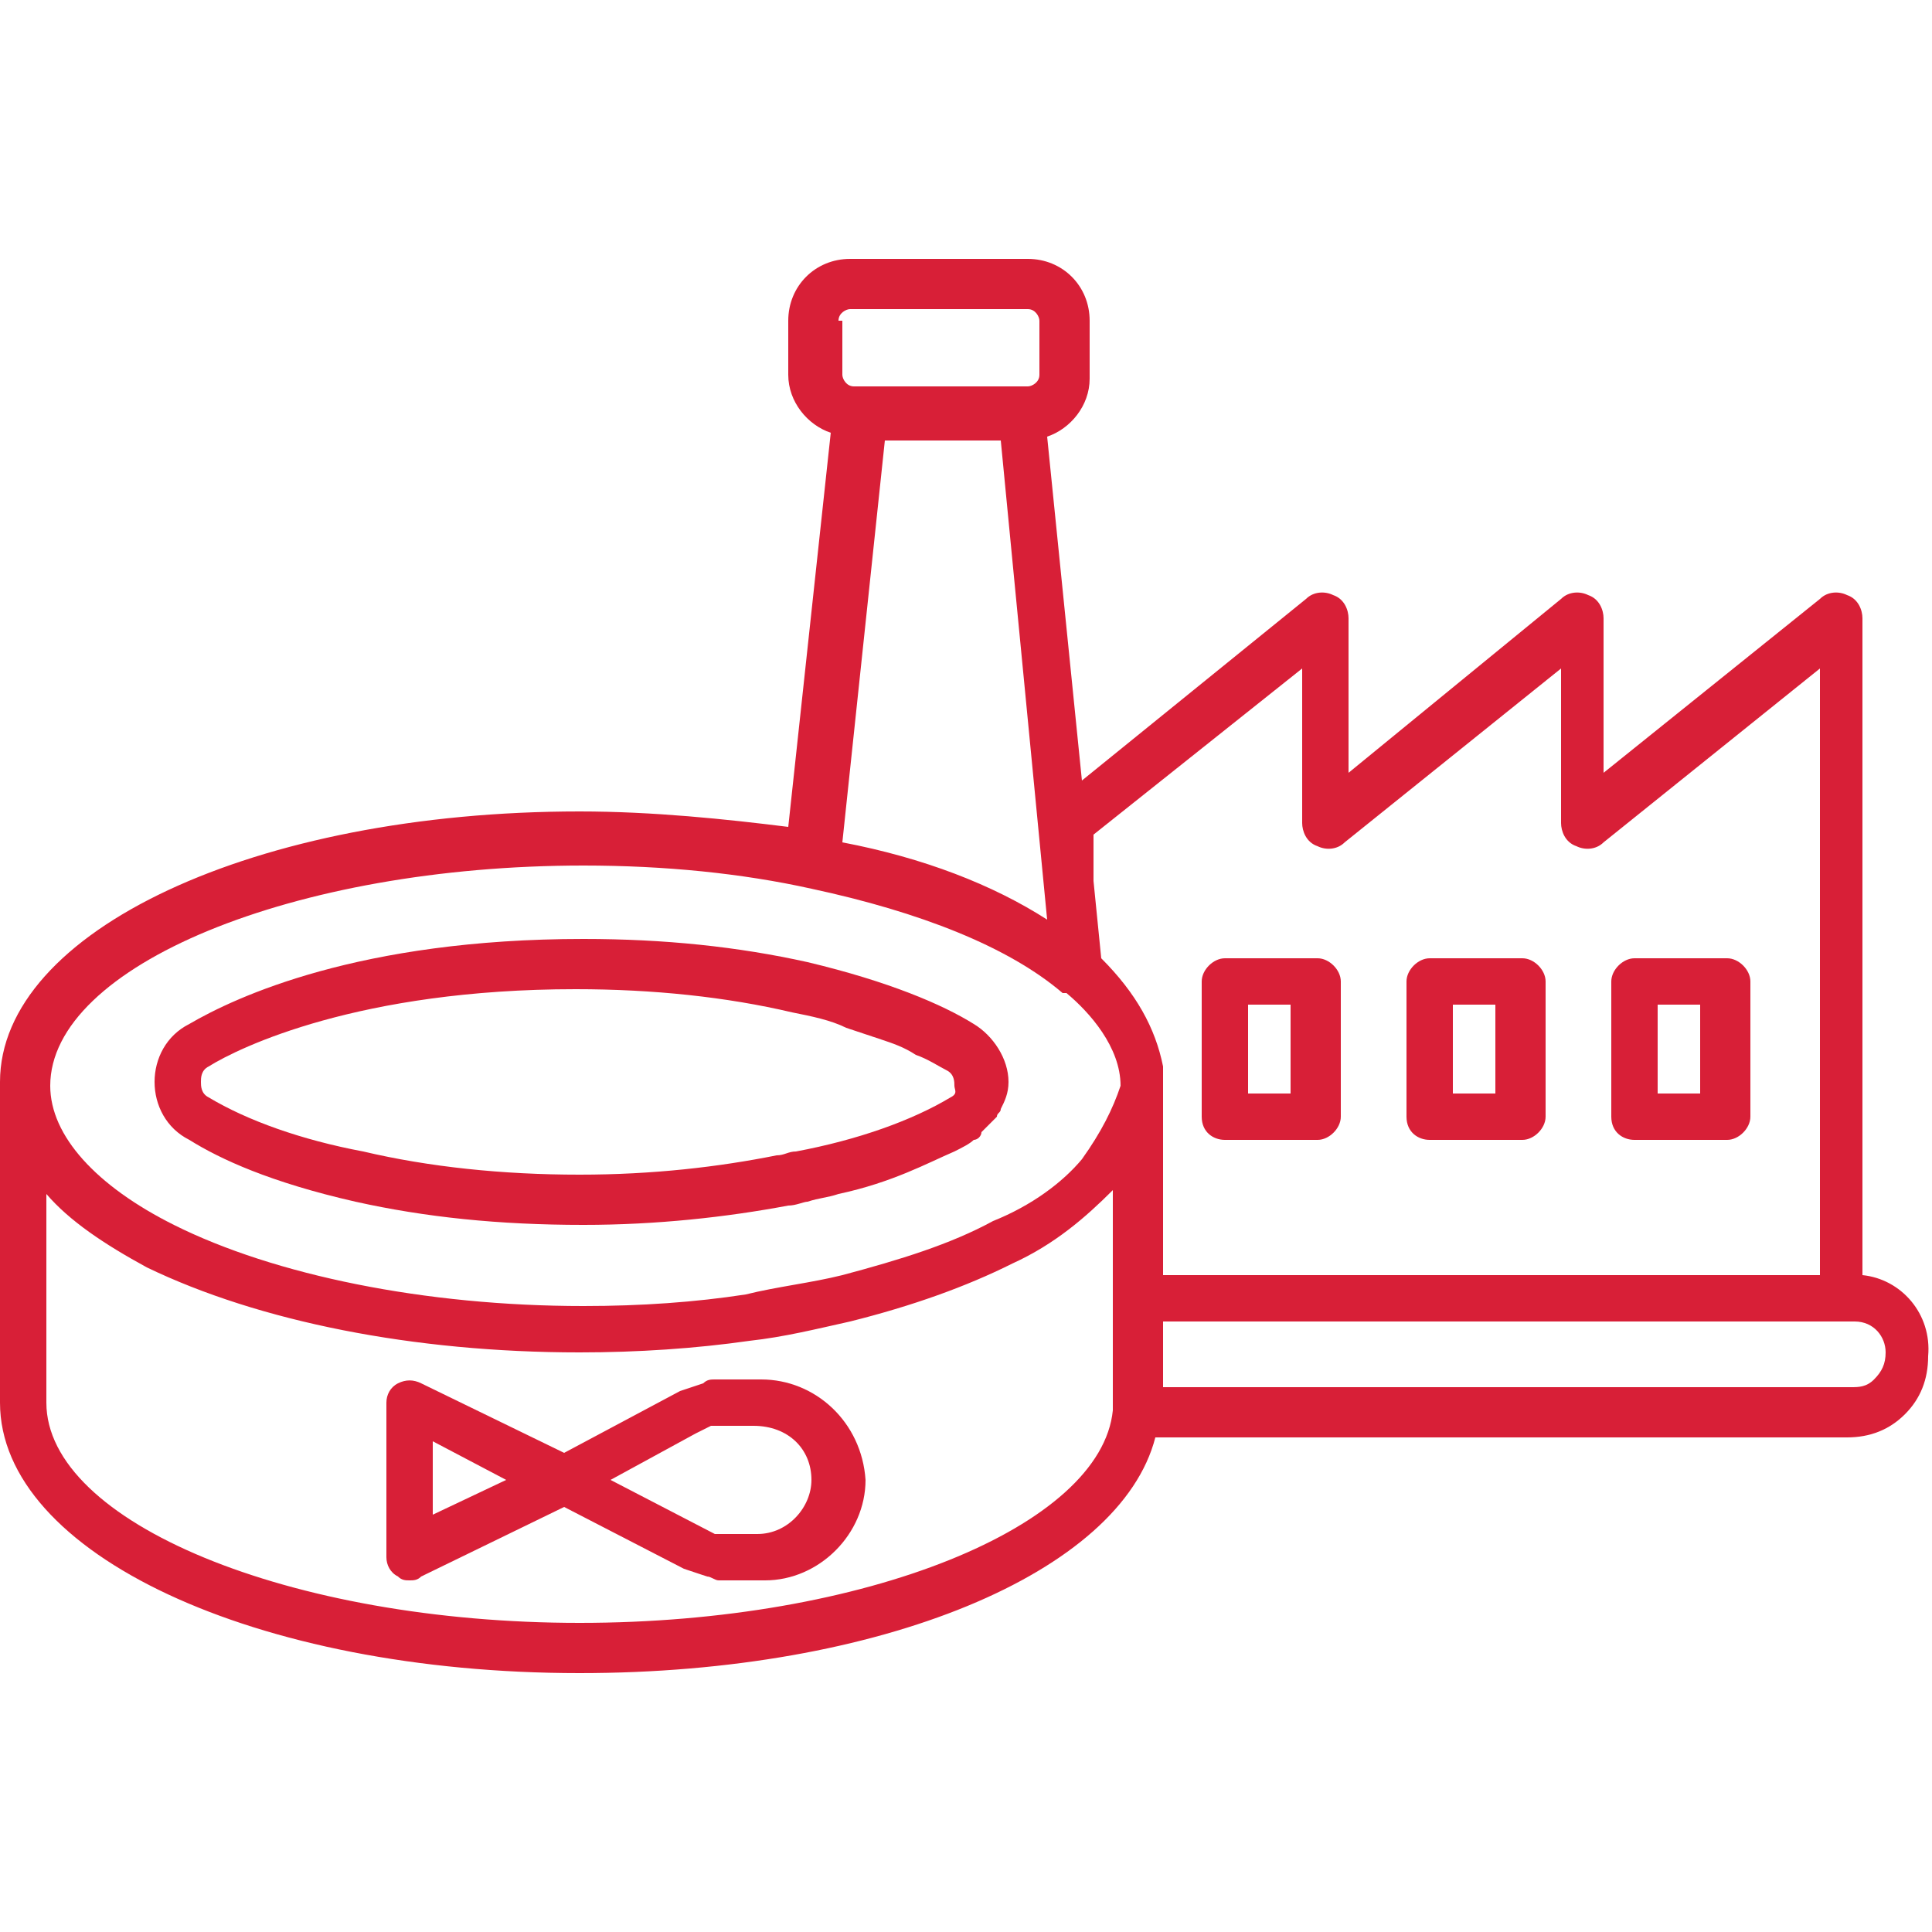
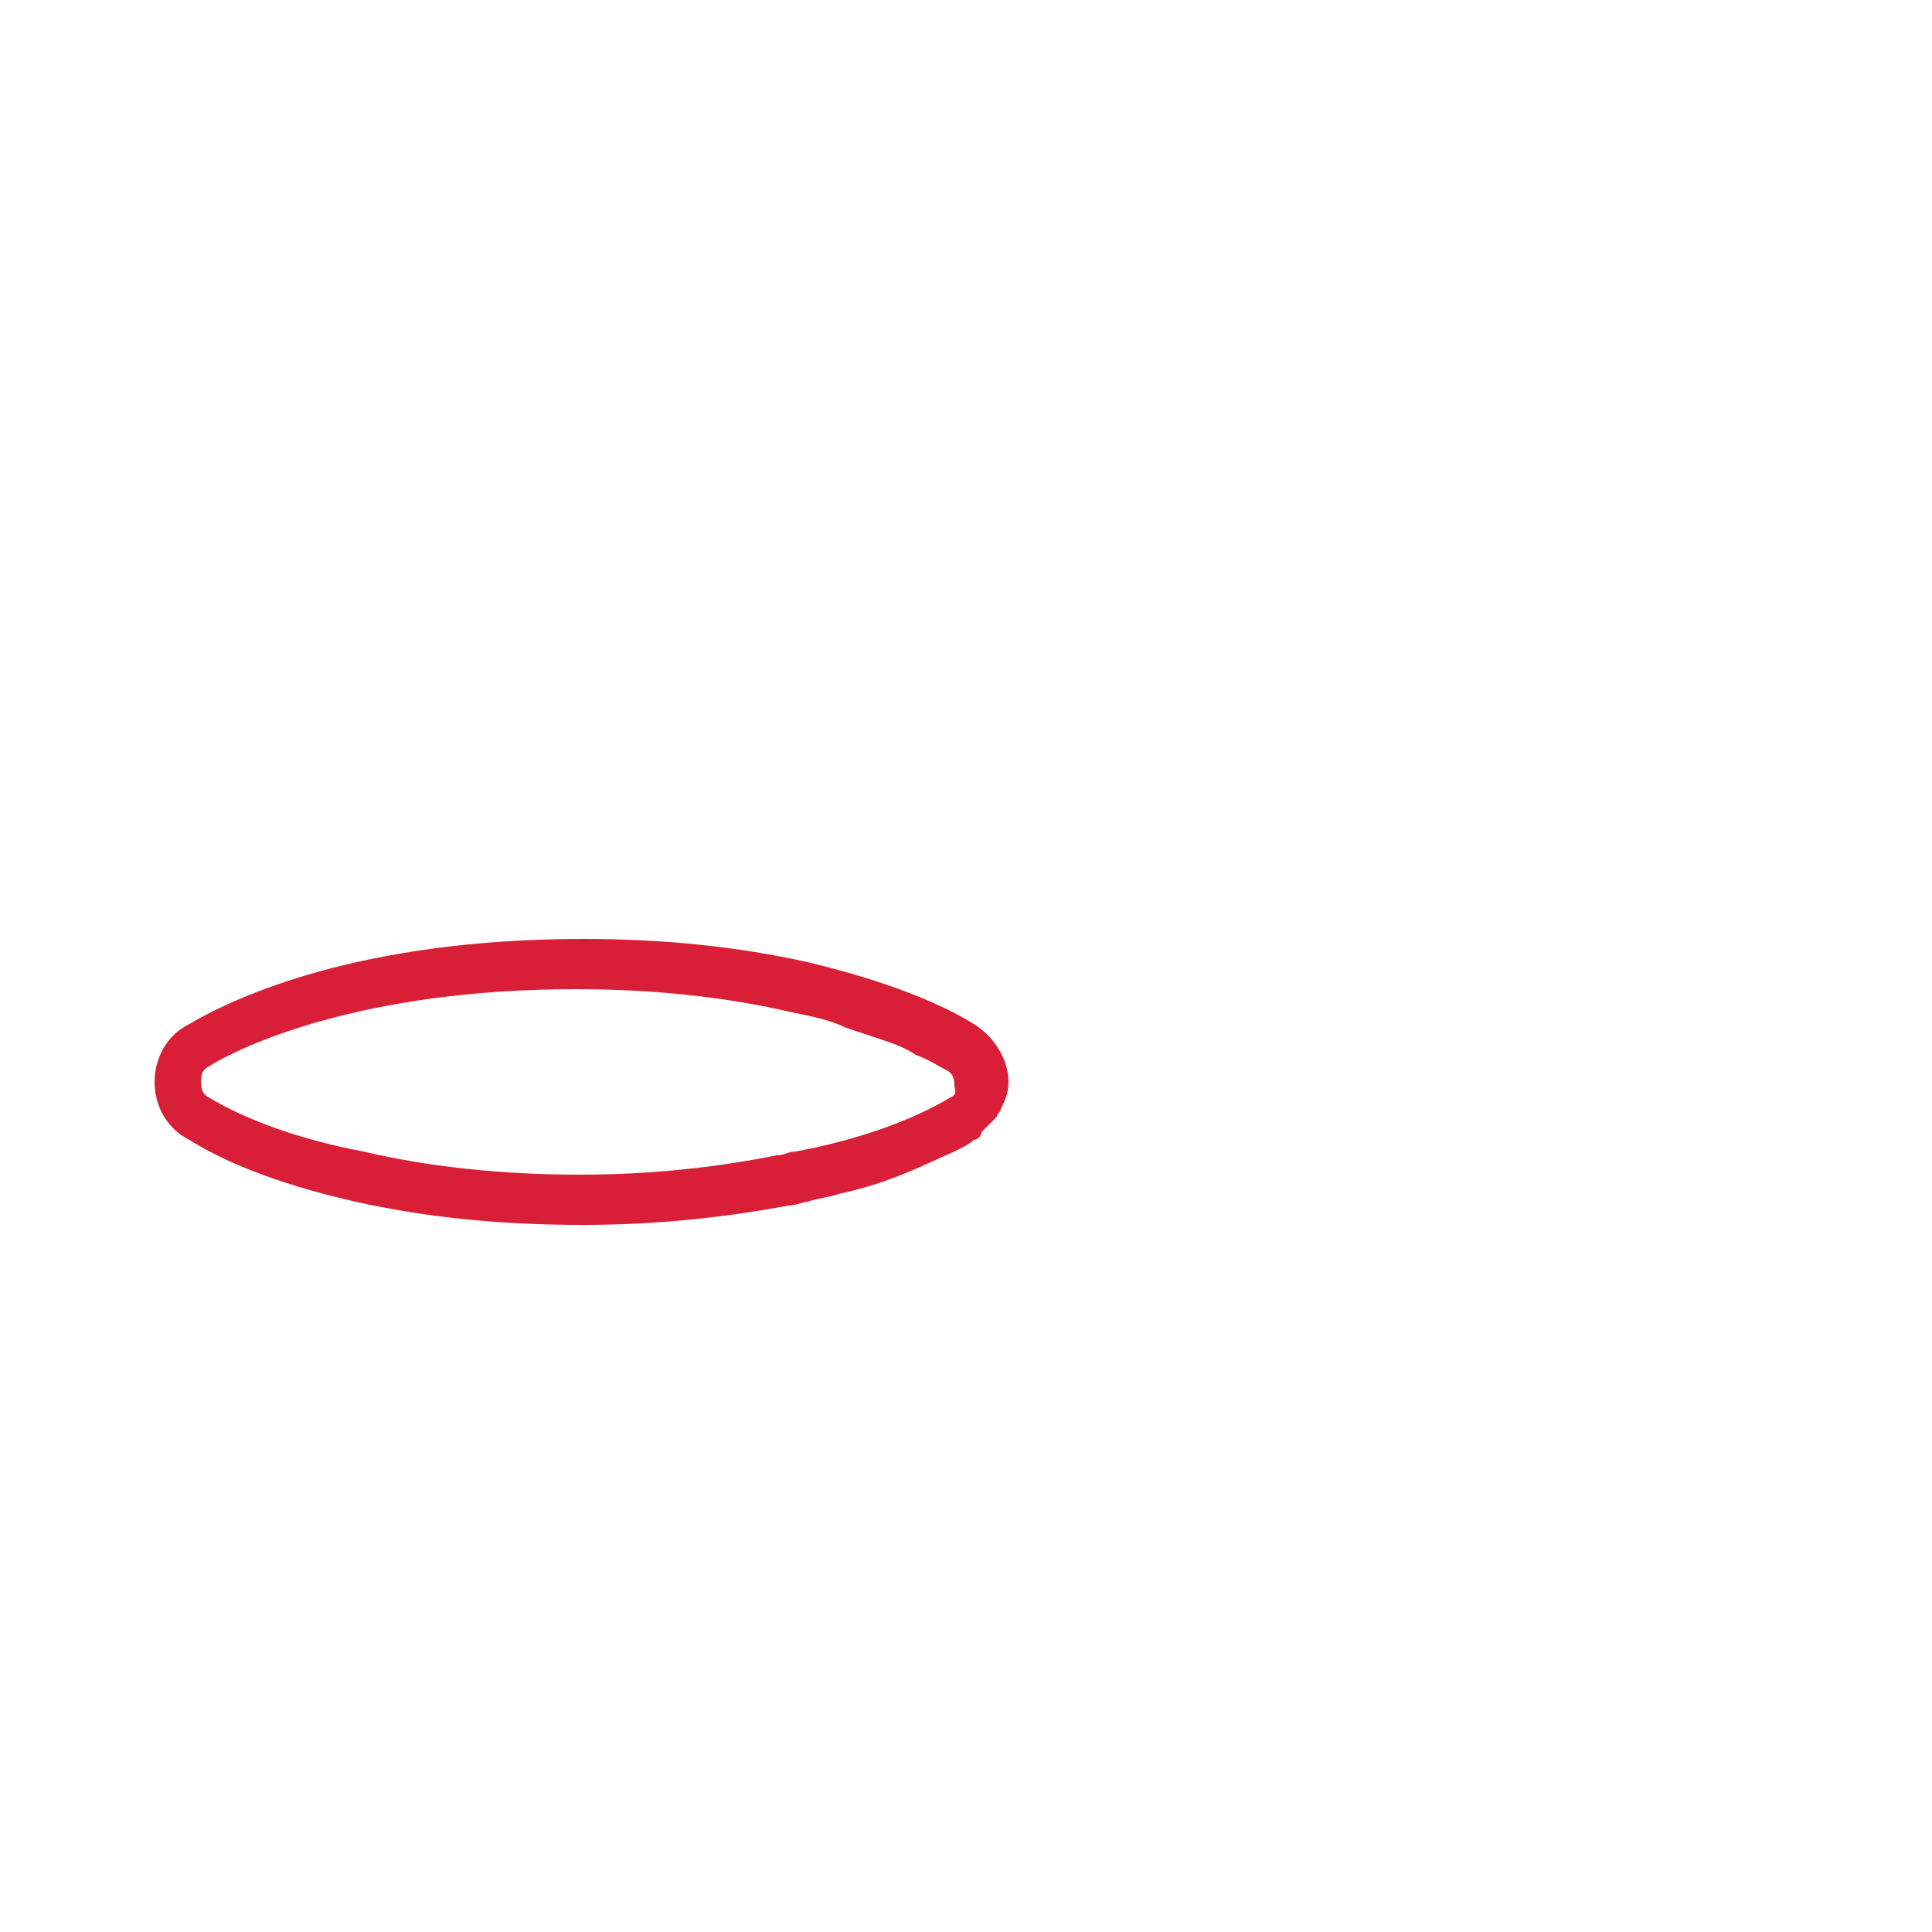
<svg xmlns="http://www.w3.org/2000/svg" version="1.1" id="Слой_1" x="0px" y="0px" viewBox="0 0 50 50" style="enable-background:new 0 0 50 50;" xml:space="preserve">
  <style type="text/css">
	.st0{fill:#D81F37;}
</style>
  <title>Artboard 29</title>
  <g>
-     <path class="st0" d="M48.2,33V16c0-0.2-0.1-0.5-0.4-0.6c-0.2-0.1-0.5-0.1-0.7,0.1L41.5,20v-4c0-0.2-0.1-0.5-0.4-0.6   c-0.2-0.1-0.5-0.1-0.7,0.1L34.9,20v-4c0-0.2-0.1-0.5-0.4-0.6c-0.2-0.1-0.5-0.1-0.7,0.1L28,20.2l-0.9-8.9c0.6-0.2,1.1-0.8,1.1-1.5   V8.3c0-0.9-0.7-1.6-1.6-1.6h-4.6c-0.9,0-1.6,0.7-1.6,1.6v1.4c0,0.7,0.5,1.3,1.1,1.5l-1.1,10.2C18.8,21.2,16.9,21,15,21   c-8.4,0-15,3.1-15,7v8.3c0,3.9,6.6,7,15,7c7.8,0,14-2.6,14.9-6.1h17.9c0.6,0,1.1-0.2,1.5-0.6c0.4-0.4,0.6-0.9,0.6-1.5   C50,34,49.2,33.1,48.2,33z M27.1,23.8c-1.4-0.9-3.2-1.6-5.3-2l1.1-10.4h3L27.1,23.8z M21.7,8.3c0-0.2,0.2-0.3,0.3-0.3h4.6   c0.2,0,0.3,0.2,0.3,0.3v1.4c0,0.2-0.2,0.3-0.3,0.3h-0.2c0,0,0,0,0,0h-4.1c0,0,0,0,0,0h-0.2c-0.2,0-0.3-0.2-0.3-0.3V8.3z M28.8,36.3   c0,0.1,0,0.1,0,0.2c-0.3,3-6.4,5.5-13.8,5.5c-7.5,0-13.8-2.6-13.8-5.7v-5.4c0.6,0.7,1.5,1.3,2.6,1.9C6.7,34.2,10.7,35,15,35   c1.5,0,3-0.1,4.4-0.3c0.9-0.1,1.7-0.3,2.6-0.5c1.6-0.4,3-0.9,4.2-1.5c1.1-0.5,1.9-1.2,2.6-1.9V36.3z M28,30L28,30   c-0.5,0.6-1.3,1.2-2.3,1.6c-1.1,0.6-2.4,1-3.9,1.4c-0.8,0.2-1.7,0.3-2.5,0.5c-1.3,0.2-2.7,0.3-4.2,0.3c-4.1,0-8-0.8-10.6-2.1   c-2-1-3.2-2.3-3.2-3.6c0-3.1,6.3-5.7,13.8-5.7c2.1,0,4.1,0.2,5.9,0.6c2.8,0.6,5.1,1.5,6.5,2.7c0,0,0,0,0.1,0   c0.6,0.5,1.4,1.4,1.4,2.4C28.8,28.7,28.5,29.3,28,30z M28.5,24.8l-0.2-2v-1.2l5.4-4.3v4c0,0.2,0.1,0.5,0.4,0.6   c0.2,0.1,0.5,0.1,0.7-0.1l5.6-4.5v4c0,0.2,0.1,0.5,0.4,0.6c0.2,0.1,0.5,0.1,0.7-0.1l5.6-4.5V33H30.1v-5v-0.3c0,0,0-0.1,0-0.1   C29.9,26.6,29.4,25.7,28.5,24.8z M48.5,35.7c-0.2,0.2-0.4,0.2-0.6,0.2H30.1v-1.7h17.5h0.4c0.5,0,0.8,0.4,0.8,0.8   C48.8,35.3,48.7,35.5,48.5,35.7z" />
-     <path class="st0" d="M31.7,29.5h2.4c0.3,0,0.6-0.3,0.6-0.6v-3.5c0-0.3-0.3-0.6-0.6-0.6h-2.4c-0.3,0-0.6,0.3-0.6,0.6v3.5   C31.1,29.3,31.4,29.5,31.7,29.5z M32.3,26h1.1v2.3h-1.1V26z" />
-     <path class="st0" d="M37,29.5h2.4c0.3,0,0.6-0.3,0.6-0.6v-3.5c0-0.3-0.3-0.6-0.6-0.6H37c-0.3,0-0.6,0.3-0.6,0.6v3.5   C36.4,29.3,36.7,29.5,37,29.5z M37.6,26h1.1v2.3h-1.1V26z" />
-     <path class="st0" d="M42.3,29.5h2.4c0.3,0,0.6-0.3,0.6-0.6v-3.5c0-0.3-0.3-0.6-0.6-0.6h-2.4c-0.3,0-0.6,0.3-0.6,0.6v3.5   C41.7,29.3,42,29.5,42.3,29.5z M42.9,26H44v2.3h-1.1V26z" />
    <path class="st0" d="M25.2,26.5c-0.8-0.5-2.2-1.1-4.3-1.6c-1.8-0.4-3.7-0.6-5.8-0.6c-5.8,0-9,1.5-10.2,2.2C4.3,26.8,4,27.4,4,28   s0.3,1.2,0.9,1.5C5.7,30,7,30.6,9.2,31.1c1.8,0.4,3.7,0.6,5.9,0.6c1.9,0,3.7-0.2,5.3-0.5c0.2,0,0.4-0.1,0.5-0.1   c0.3-0.1,0.5-0.1,0.8-0.2c1.4-0.3,2.3-0.8,3-1.1c0.2-0.1,0.4-0.2,0.5-0.3c0.1,0,0.2-0.1,0.2-0.2c0,0,0.1-0.1,0.1-0.1   c0,0,0.1-0.1,0.1-0.1c0.1-0.1,0.1-0.1,0.2-0.2c0-0.1,0.1-0.1,0.1-0.2c0.1-0.2,0.2-0.4,0.2-0.7C26.1,27.4,25.7,26.8,25.2,26.5z    M24.6,28.4c-1,0.6-2.4,1.1-4,1.4c-0.2,0-0.3,0.1-0.5,0.1c-1.5,0.3-3.2,0.5-5.1,0.5c-2,0-3.9-0.2-5.6-0.6c-1.6-0.3-3-0.8-4-1.4   c-0.2-0.1-0.2-0.3-0.2-0.4s0-0.3,0.2-0.4c0.8-0.5,3.9-2,9.5-2c2,0,3.9,0.2,5.6,0.6c0.5,0.1,1,0.2,1.4,0.4c0.3,0.1,0.6,0.2,0.9,0.3   c0.3,0.1,0.6,0.2,0.9,0.4c0.3,0.1,0.6,0.3,0.8,0.4c0,0,0,0,0,0c0.2,0.1,0.2,0.3,0.2,0.4S24.8,28.3,24.6,28.4z" />
-     <path class="st0" d="M19.7,35.7h-1.2c-0.1,0-0.2,0-0.3,0.1L17.6,36l-3,1.6l-3.7-1.8c-0.2-0.1-0.4-0.1-0.6,0   c-0.2,0.1-0.3,0.3-0.3,0.5v4c0,0.2,0.1,0.4,0.3,0.5c0.1,0.1,0.2,0.1,0.3,0.1c0.1,0,0.2,0,0.3-0.1l3.7-1.8l3.1,1.6l0.6,0.2   c0.1,0,0.2,0.1,0.3,0.1h1.2c1.4,0,2.6-1.2,2.6-2.6v0C22.3,36.8,21.1,35.7,19.7,35.7z M11.2,39.2v-1.9l1.9,1L11.2,39.2z M21,38.3   c0,0.7-0.6,1.4-1.4,1.4h-1.1l-2.7-1.4l2.2-1.2l0.4-0.2h1.1C20.4,36.9,21,37.5,21,38.3L21,38.3z" />
  </g>
</svg>